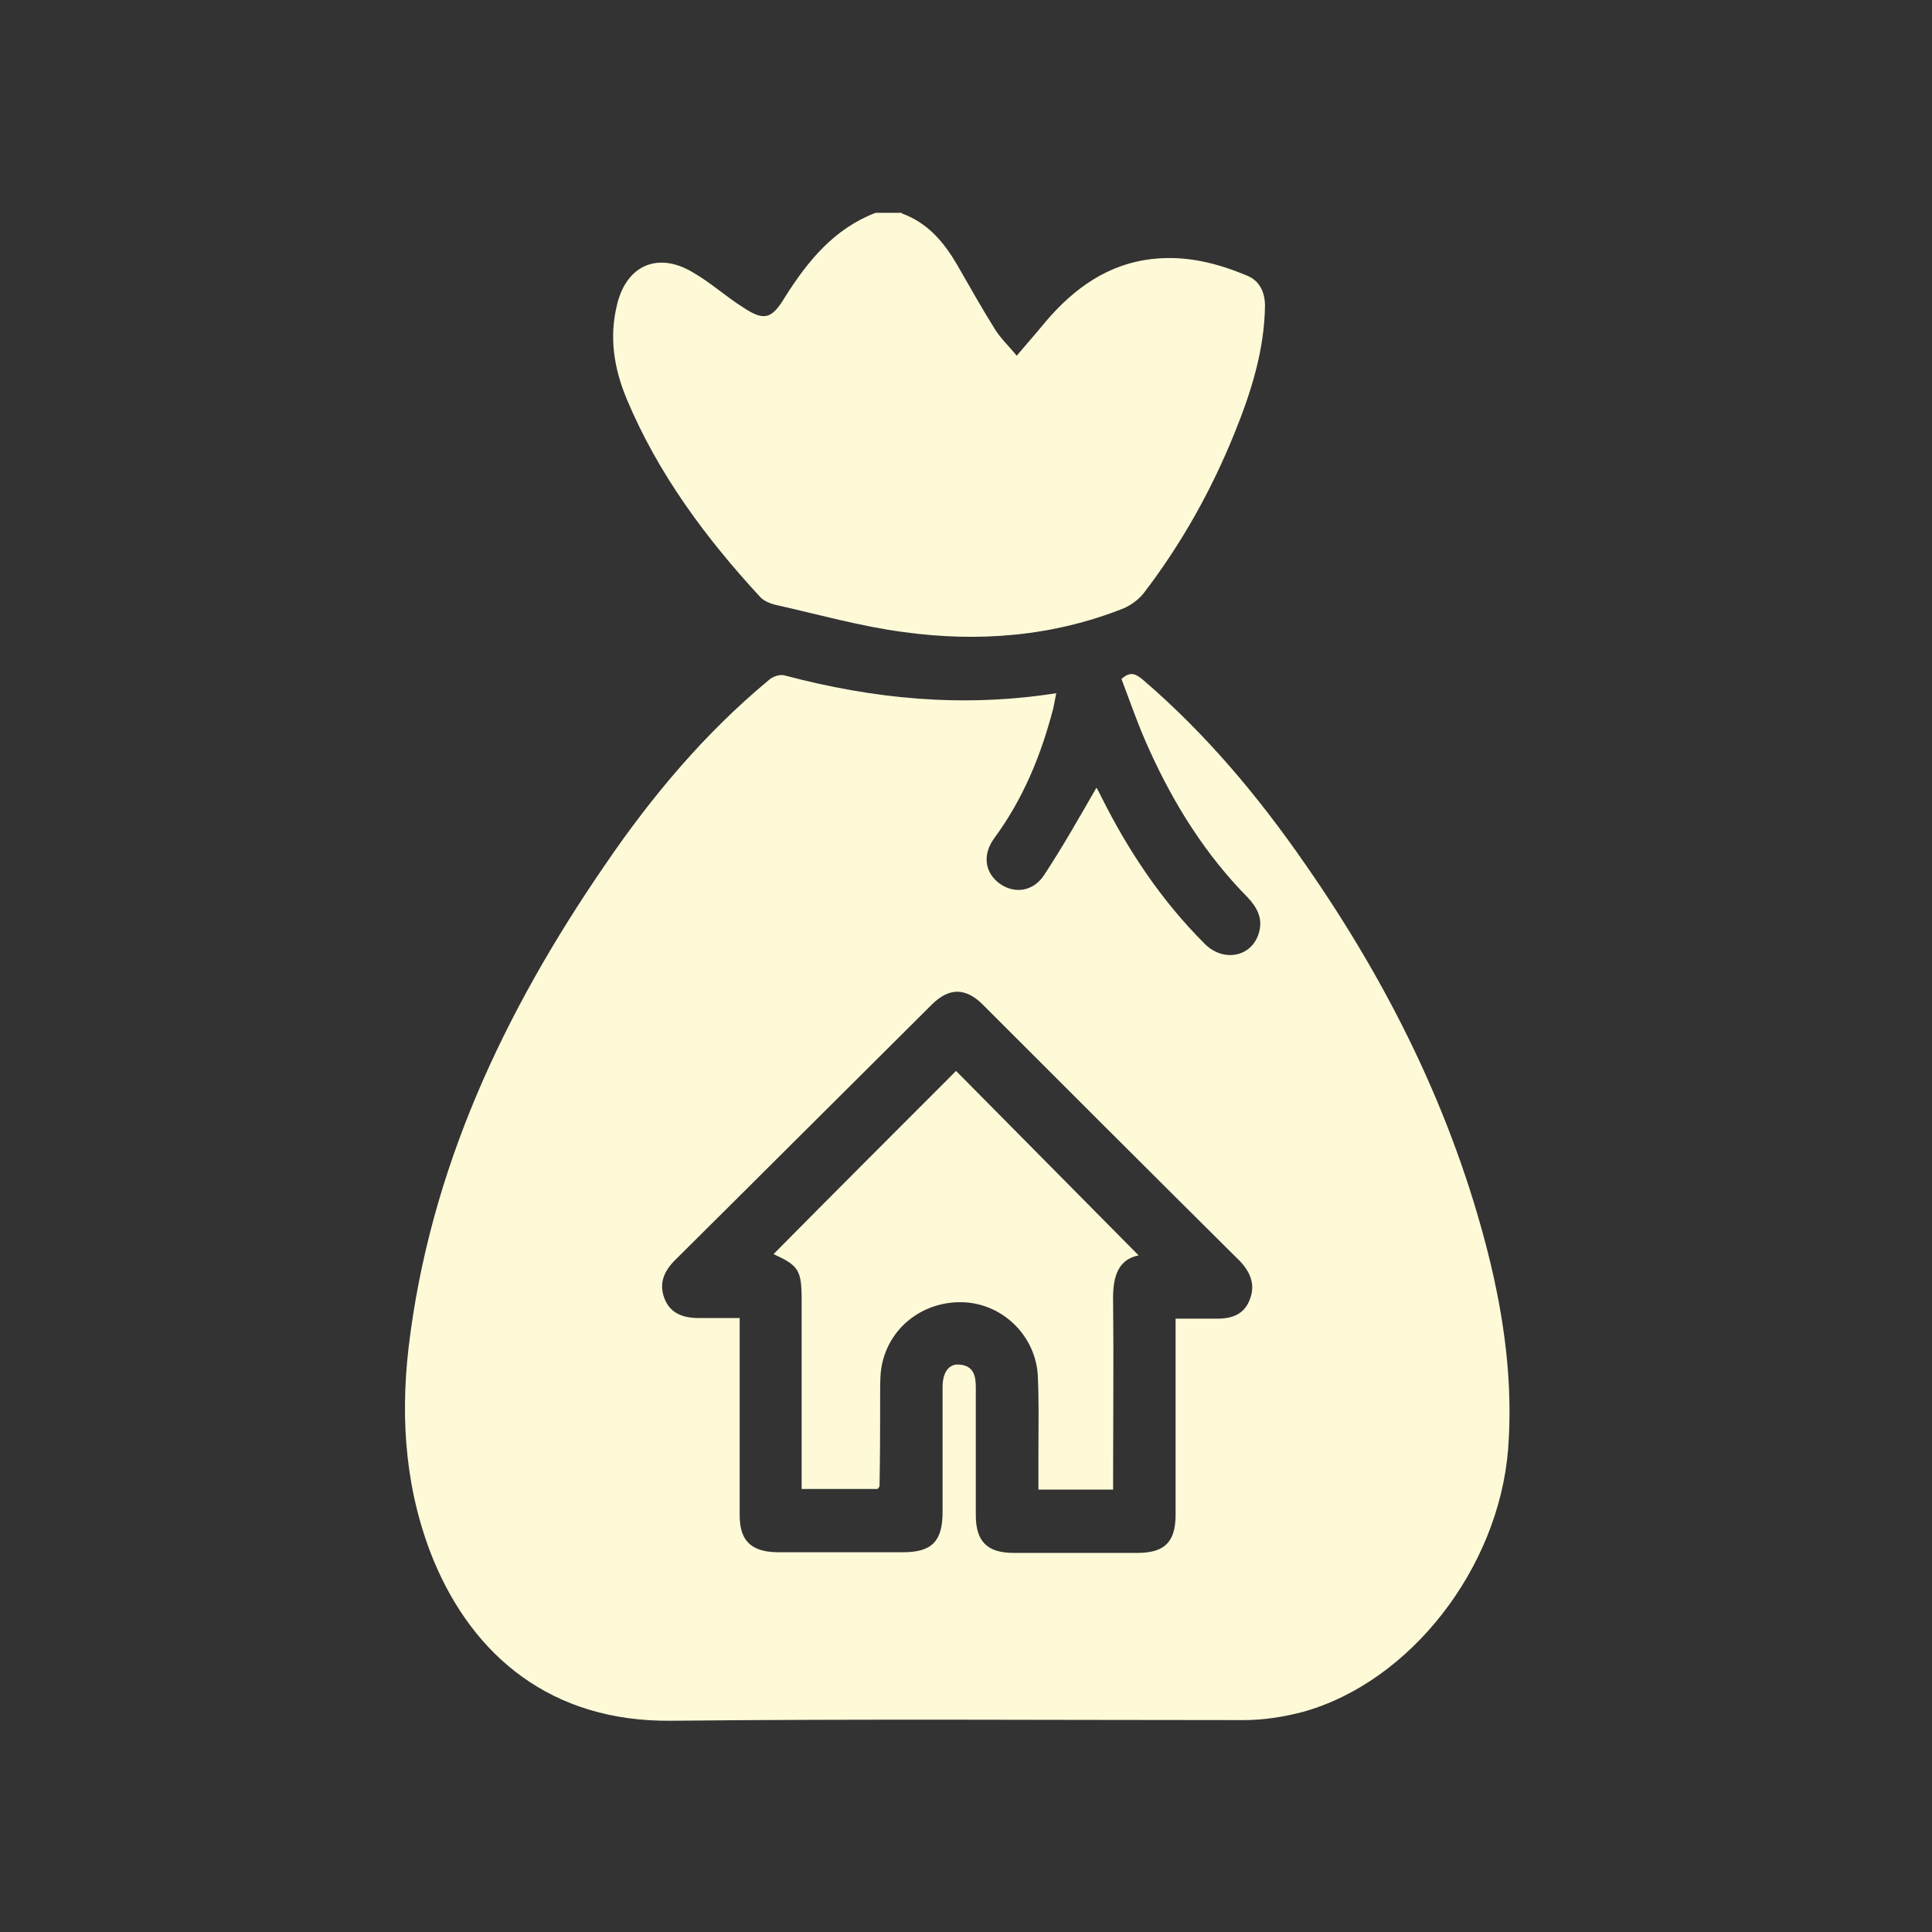
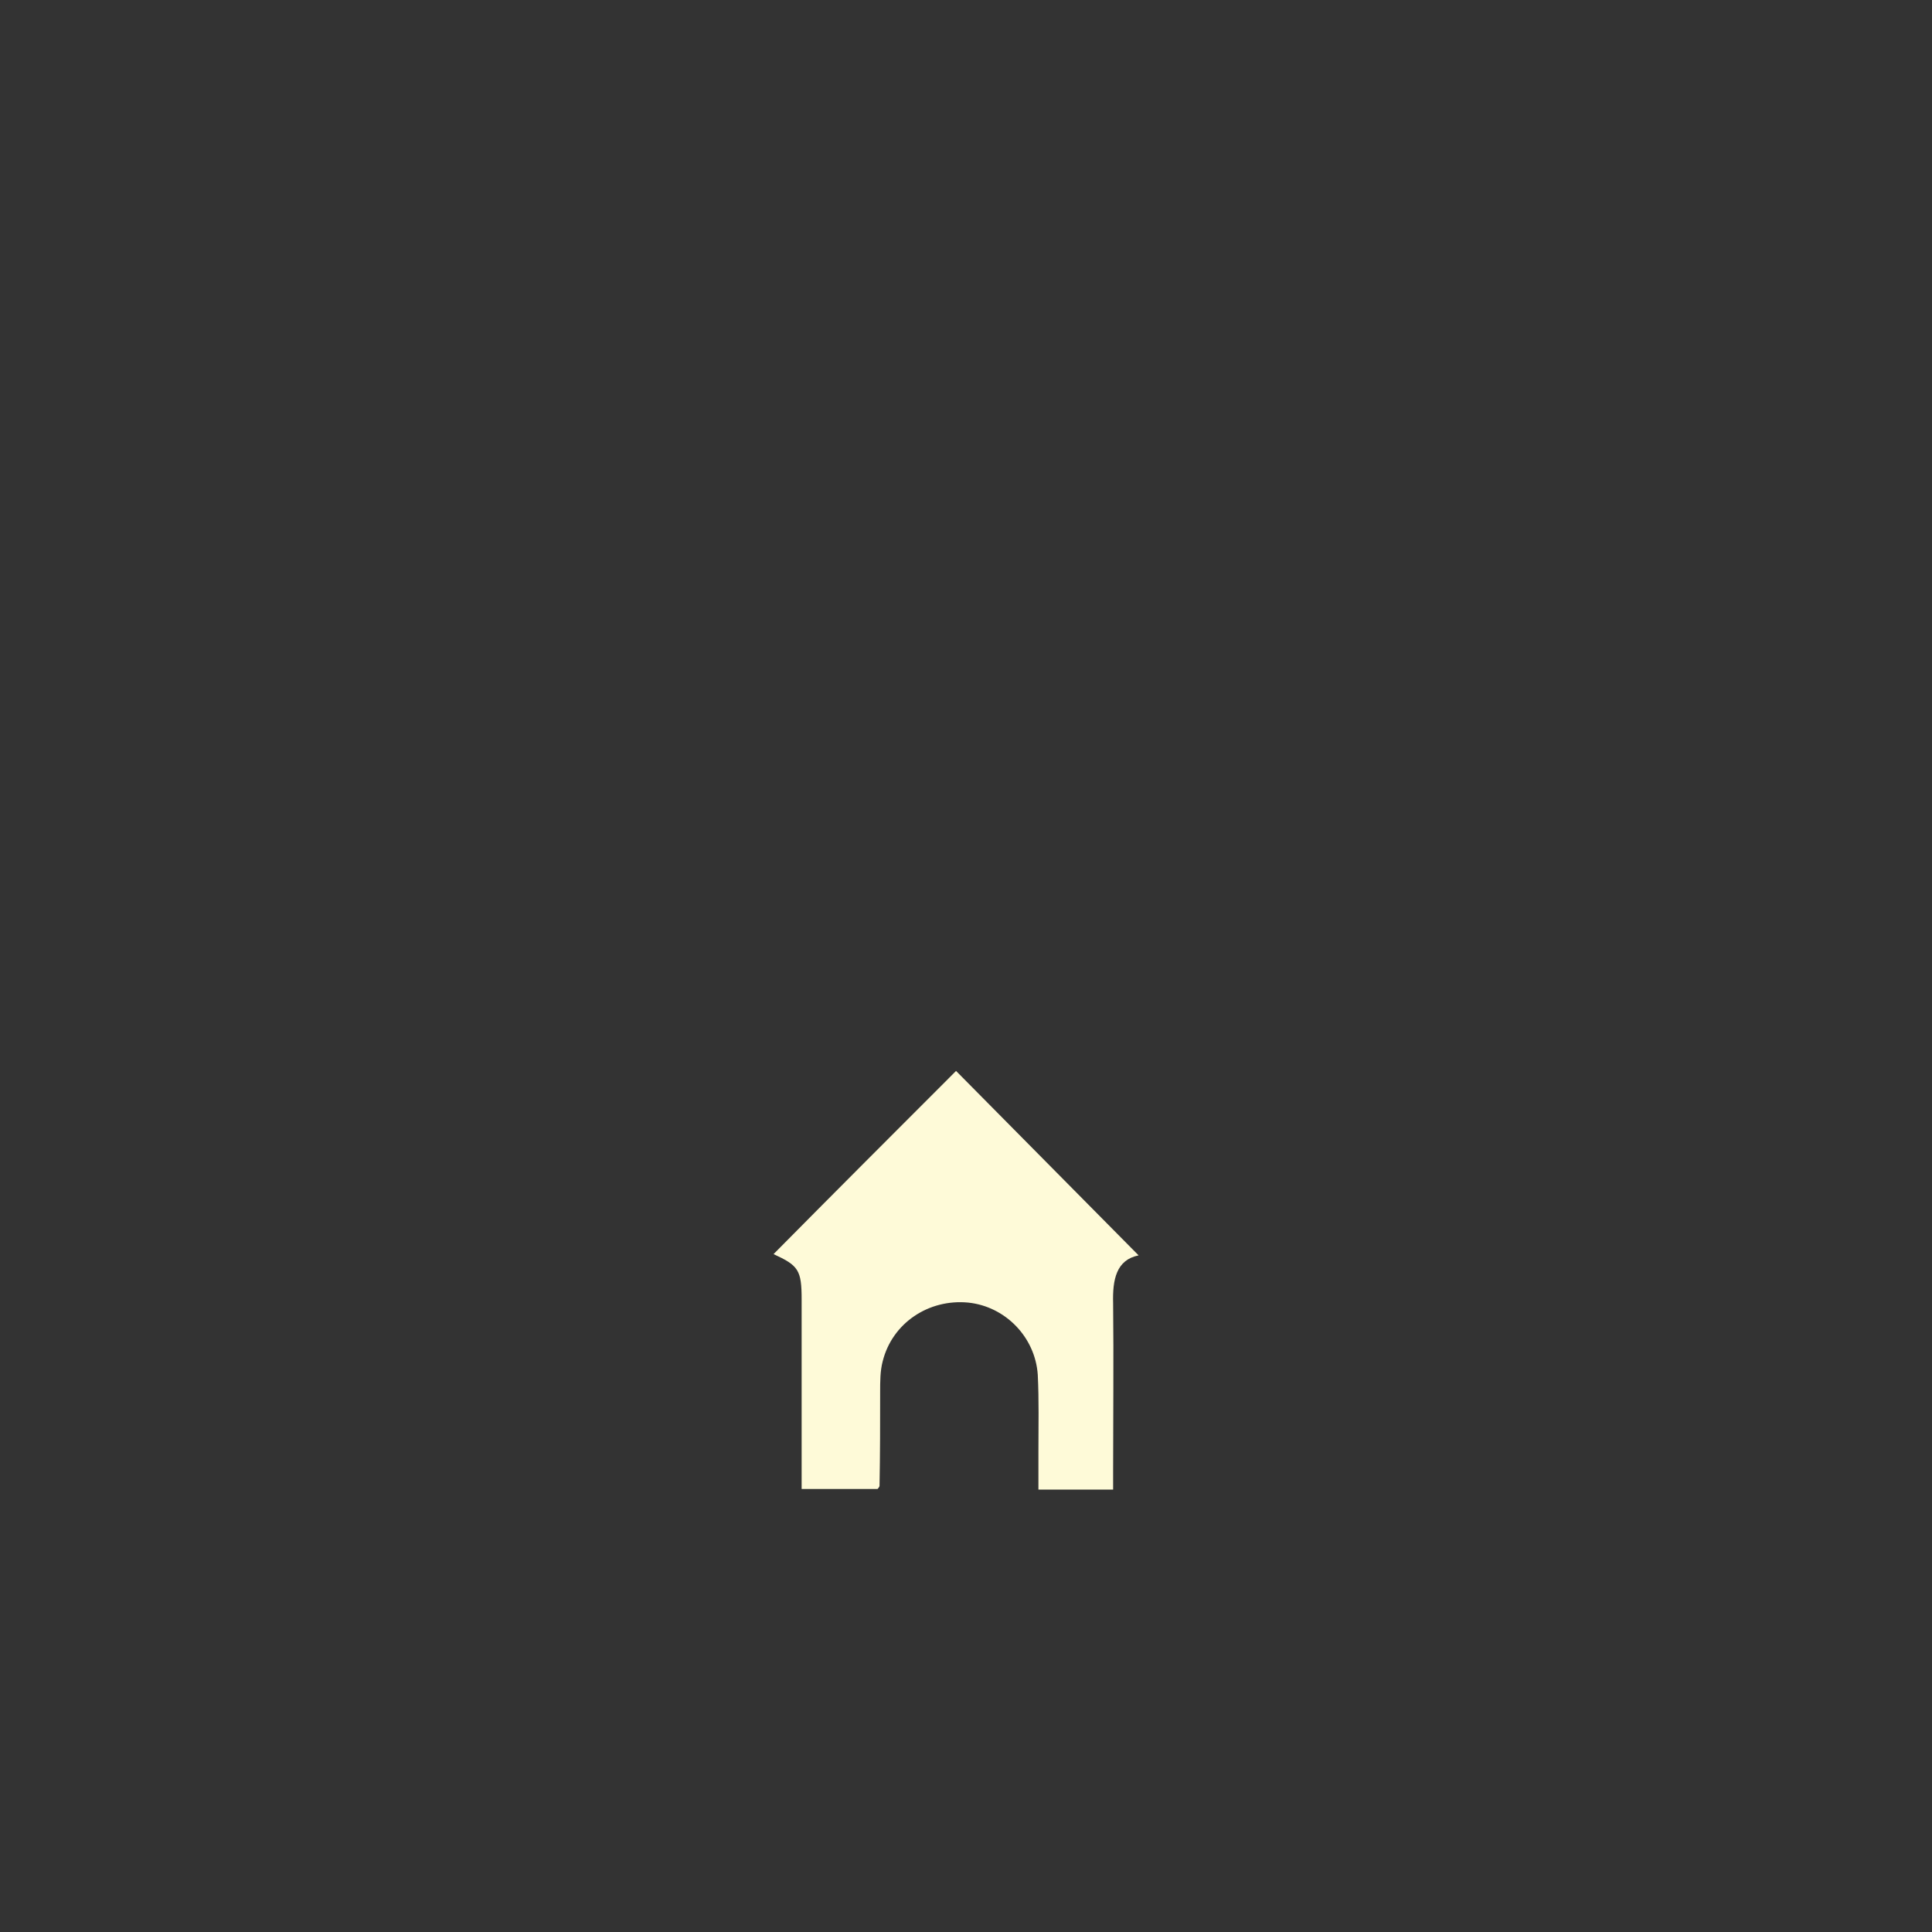
<svg xmlns="http://www.w3.org/2000/svg" width="41" height="41" viewBox="0 0 41 41" fill="none">
  <rect x="0" y="0" width="41" height="41" fill="#333333" stroke="none" />
-   <path d="M19.138 4.529C19.693 4.732 20.031 5.139 20.316 5.626C20.573 6.073 20.831 6.534 21.102 6.967C21.223 7.17 21.4 7.333 21.576 7.549C21.806 7.279 21.996 7.062 22.185 6.832C22.795 6.114 23.526 5.586 24.501 5.491C25.192 5.423 25.842 5.586 26.479 5.856C26.736 5.965 26.845 6.209 26.845 6.493C26.831 7.441 26.547 8.335 26.194 9.202C25.707 10.407 25.07 11.545 24.271 12.588C24.163 12.723 24 12.845 23.837 12.913C22.334 13.509 20.763 13.631 19.178 13.414C18.257 13.292 17.35 13.035 16.442 12.832C16.334 12.805 16.213 12.75 16.145 12.683C14.98 11.423 13.964 10.055 13.301 8.47C13.03 7.82 12.921 7.157 13.098 6.452C13.301 5.626 13.964 5.342 14.695 5.775C15.075 5.992 15.4 6.29 15.765 6.52C16.212 6.818 16.375 6.778 16.659 6.304C17.147 5.532 17.702 4.854 18.582 4.516H19.138V4.529Z" fill="#FEFAD8" />
-   <path d="M24.948 27.984H25.841C26.166 27.984 26.424 27.876 26.532 27.551C26.64 27.253 26.532 26.995 26.315 26.765C24.487 24.95 22.672 23.135 20.857 21.32C20.492 20.955 20.139 20.955 19.773 21.32C17.959 23.122 16.144 24.937 14.329 26.738C14.098 26.968 13.977 27.226 14.099 27.551C14.22 27.876 14.505 27.971 14.83 27.971C15.114 27.971 15.386 27.971 15.697 27.971V28.35C15.697 29.623 15.697 30.896 15.697 32.156C15.697 32.697 15.941 32.928 16.483 32.941C17.377 32.941 18.27 32.941 19.164 32.941C19.774 32.941 20.003 32.711 20.003 32.088C20.003 31.207 20.003 30.314 20.003 29.433C20.003 29.122 20.139 28.932 20.369 28.959C20.654 28.986 20.708 29.189 20.708 29.433C20.708 30.341 20.708 31.248 20.708 32.156C20.708 32.711 20.952 32.955 21.507 32.955C22.388 32.955 23.254 32.955 24.135 32.955C24.717 32.955 24.948 32.724 24.948 32.142C24.948 30.883 24.948 29.623 24.948 28.363V27.984ZM23.796 14.413C23.999 14.223 24.121 14.318 24.256 14.427C25.597 15.578 26.708 16.905 27.71 18.355C29.471 20.887 30.826 23.61 31.584 26.616C31.922 27.971 32.112 29.352 32.004 30.761C31.801 33.28 29.932 35.691 27.656 36.327C27.25 36.435 26.816 36.503 26.396 36.503C22.347 36.503 18.297 36.476 14.247 36.517C11.688 36.544 10.049 35.135 9.209 33.131C8.613 31.682 8.492 30.165 8.668 28.621C9.115 24.815 10.699 21.47 12.839 18.355C13.827 16.905 14.952 15.564 16.306 14.44C16.387 14.359 16.55 14.305 16.645 14.332C18.527 14.833 20.424 15.023 22.415 14.711C22.388 14.833 22.374 14.941 22.347 15.05C22.089 16.038 21.71 16.959 21.101 17.786C20.843 18.138 20.898 18.517 21.209 18.747C21.521 18.977 21.927 18.923 22.157 18.571C22.55 17.975 22.902 17.352 23.268 16.716C23.295 16.756 23.336 16.837 23.376 16.919C23.945 18.056 24.649 19.113 25.557 20.02C25.963 20.44 26.586 20.305 26.721 19.776C26.802 19.479 26.668 19.248 26.478 19.045C25.584 18.138 24.92 17.081 24.392 15.916C24.162 15.415 23.986 14.901 23.796 14.4" fill="#FEFAD8" />
  <path d="M23.622 31.611H22.037C22.037 31.327 22.037 31.07 22.037 30.799C22.037 30.257 22.05 29.715 22.023 29.174C21.969 28.374 21.333 27.724 20.547 27.643C19.708 27.562 18.935 28.076 18.732 28.889C18.678 29.092 18.678 29.322 18.678 29.539C18.678 30.203 18.678 30.866 18.665 31.53C18.665 31.544 18.651 31.571 18.623 31.598H17.012V27.575C17.012 26.952 16.944 26.857 16.416 26.614C17.703 25.313 19.003 24.013 20.289 22.727C21.576 24.027 22.877 25.341 24.163 26.641C23.689 26.736 23.608 27.155 23.622 27.657C23.635 28.848 23.622 30.054 23.622 31.246V31.611Z" fill="#FEFAD8" />
</svg>